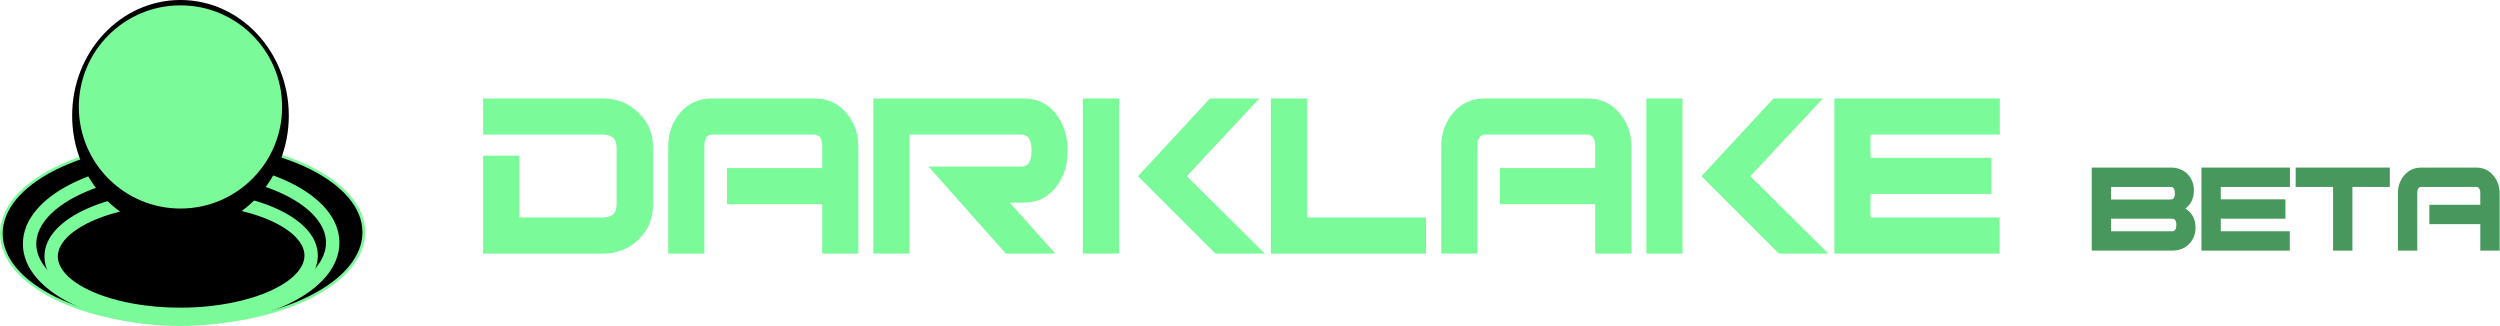
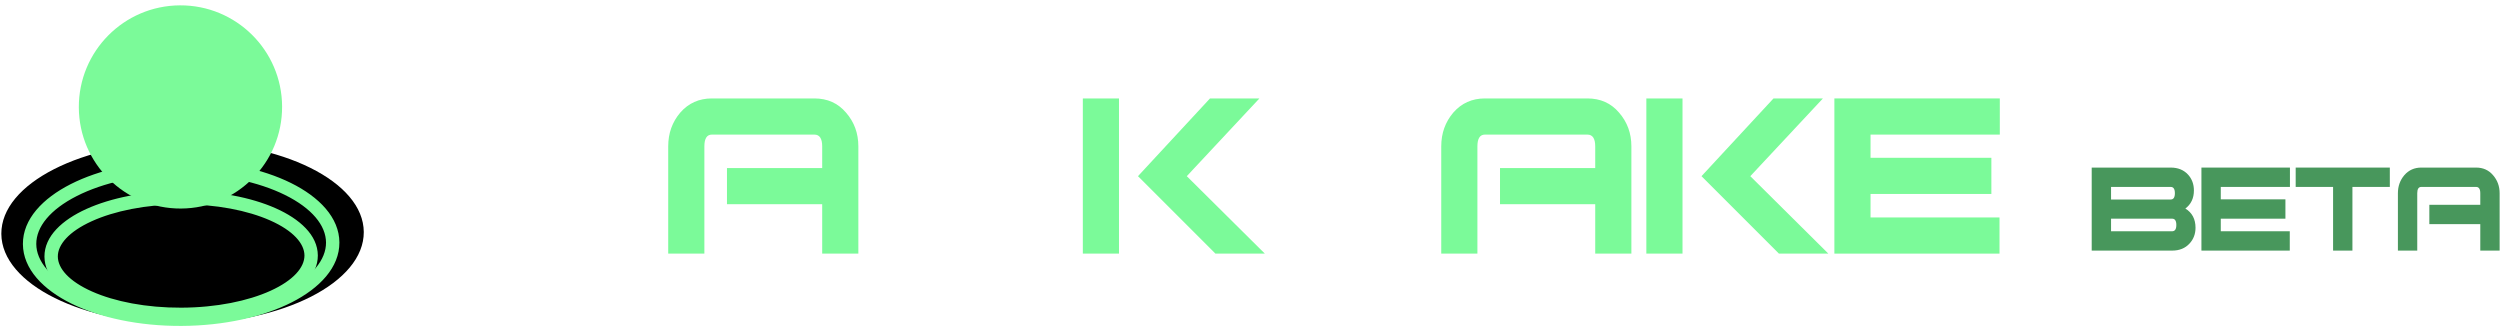
<svg xmlns="http://www.w3.org/2000/svg" width="4978" height="649" viewBox="0 0 4978 649" fill="none">
  <path d="M364.428 645.183C563.718 644.174 724.863 562.142 724.356 461.958C723.848 361.774 561.881 281.376 362.591 282.384C163.302 283.392 2.157 365.425 2.664 465.609C3.171 565.793 165.139 646.191 364.428 645.183Z" fill="black" />
-   <path fill-rule="evenodd" clip-rule="evenodd" d="M108.912 339.178C44.066 372.188 5.081 417.047 5.327 465.596C5.573 514.145 45.01 558.606 110.187 590.959C175.209 623.235 265.096 643.024 364.415 642.521C463.734 642.019 553.416 621.321 618.107 588.389C682.953 555.379 721.939 510.52 721.693 461.971C721.447 413.423 682.009 368.961 616.832 336.608C551.811 304.332 461.924 284.543 362.605 285.046C263.286 285.548 173.604 306.246 108.912 339.178ZM106.495 334.434C172.072 301.051 262.607 280.228 362.578 279.722C462.549 279.217 553.29 299.123 619.201 331.84C684.957 364.48 726.757 410.309 727.019 461.944C727.28 513.58 685.946 559.829 620.524 593.133C554.948 626.516 464.413 647.339 364.442 647.845C264.471 648.35 173.73 628.444 107.819 595.727C42.062 563.087 0.263 517.258 0.001 465.623C-0.26 413.987 41.073 367.738 106.495 334.434Z" fill="#7BFA99" />
  <path d="M361.478 635.668C528.148 634.825 662.918 566.416 662.495 482.873C662.072 399.33 526.616 332.288 359.946 333.132C193.276 333.975 58.505 402.384 58.928 485.927C59.352 569.47 194.807 636.511 361.478 635.668Z" fill="black" />
  <path fill-rule="evenodd" clip-rule="evenodd" d="M152.806 390.383C99.758 417.31 72.07 451.824 72.243 485.859C72.415 519.895 100.451 554.127 153.768 580.515C206.298 606.514 279.699 622.773 361.41 622.359C443.121 621.946 516.354 604.945 568.618 578.416C621.665 551.49 649.353 516.976 649.181 482.94C649.008 448.905 620.972 414.673 567.655 388.285C515.125 362.286 441.724 346.027 360.013 346.441C278.302 346.854 205.07 363.855 152.806 390.383ZM140.749 366.65C197.432 337.878 274.919 320.253 359.878 319.823C444.838 319.393 522.5 336.233 579.471 364.43C635.655 392.238 675.559 433.298 675.809 482.806C676.06 532.314 636.574 573.775 580.675 602.15C523.992 630.922 446.504 648.547 361.545 648.977C276.586 649.407 198.924 632.566 141.952 604.369C85.768 576.562 45.865 535.502 45.614 485.994C45.364 436.486 84.849 395.025 140.749 366.65Z" fill="#7BFA99" />
  <path d="M361.176 625.95C504.14 625.352 619.817 572.836 619.548 508.653C619.279 444.47 503.166 392.925 360.202 393.524C217.239 394.122 101.562 446.638 101.831 510.821C102.099 575.004 218.213 626.549 361.176 625.95Z" fill="black" />
  <path fill-rule="evenodd" clip-rule="evenodd" d="M182.81 440.446C136.874 461.3 115.046 487.187 115.145 510.765C115.244 534.344 137.288 560.046 183.397 580.515C228.245 600.424 291.072 612.935 361.121 612.641C431.169 612.348 493.889 599.312 538.569 579.028C584.505 558.174 606.333 532.287 606.234 508.709C606.135 485.131 584.091 459.428 537.982 438.959C493.134 419.05 430.306 406.539 360.258 406.833C290.21 407.126 227.489 420.162 182.81 440.446ZM171.798 416.211C220.631 394.041 287.231 380.52 360.147 380.215C433.062 379.91 499.773 392.872 548.79 414.632C596.546 435.832 632.692 467.993 632.863 508.597C633.033 549.202 597.157 581.665 549.58 603.263C500.747 625.433 434.148 638.954 361.232 639.259C288.317 639.564 221.606 626.602 172.589 604.842C124.833 583.642 88.686 551.481 88.516 510.877C88.346 470.272 124.222 437.809 171.798 416.211Z" fill="#7BFA99" />
-   <path d="M359.355 460.491C478.481 460.491 575.051 357.407 575.051 230.246C575.051 103.084 478.481 0 359.355 0C240.23 0 143.66 103.084 143.66 230.246C143.66 357.407 240.23 460.491 359.355 460.491Z" fill="black" />
  <path d="M360.297 415.247C472.068 414.72 562.249 323.723 561.722 211.999C561.195 100.275 470.16 10.131 358.39 10.658C246.619 11.184 156.438 102.182 156.965 213.906C157.491 325.63 248.526 415.773 360.297 415.247Z" fill="#7BFA99" />
-   <path d="M1300.4 407.2C1300.4 435.2 1290.6 458.6 1271 477.4C1251.8 495.8 1228.2 505 1200.2 505H961.996V310H1034V433H1200.2C1218.6 433 1227.8 424.4 1227.8 407.2V293.8C1227.8 276.6 1218.6 268 1200.2 268H961.996V196H1200.2C1228.2 196 1251.8 205.4 1271 224.2C1290.6 242.6 1300.4 265.8 1300.4 293.8V407.2Z" fill="#7BFA99" />
  <path d="M1709.15 505H1637.15V406.6H1447.55V334.6H1637.15V291.4C1637.15 275.8 1631.95 268 1621.55 268H1417.55C1407.55 268 1402.55 275.8 1402.55 291.4V505H1330.55V291.4C1330.55 265.4 1338.55 243 1354.55 224.2C1370.95 205.4 1391.95 196 1417.55 196H1621.55C1647.55 196 1668.55 205.4 1684.55 224.2C1700.95 243 1709.15 265.4 1709.15 291.4V505Z" fill="#7BFA99" />
-   <path d="M2101.35 505H2002.95L1848.75 331.6H2034.15C2047.35 331.6 2053.95 321 2053.95 299.8C2053.95 278.6 2047.35 268 2034.15 268H1810.95V505H1738.95V196H2038.35C2065.95 196 2087.75 206.8 2103.75 228.4C2118.55 248 2125.95 271.8 2125.95 299.8C2125.95 327.8 2118.55 351.6 2103.75 371.2C2087.75 392.8 2065.95 403.6 2038.35 403.6H2010.75L2101.35 505Z" fill="#7BFA99" />
  <path d="M2518.54 505H2420.14L2265.94 350.8L2409.34 196H2507.74L2363.14 350.8L2518.54 505ZM2228.14 505H2156.14V196H2228.14V505Z" fill="#7BFA99" />
-   <path d="M2839.55 505H2530.55V196H2602.55V433H2839.55V505Z" fill="#7BFA99" />
  <path d="M3248.41 505H3176.41V406.6H2986.81V334.6H3176.41V291.4C3176.41 275.8 3171.21 268 3160.81 268H2956.81C2946.81 268 2941.81 275.8 2941.81 291.4V505H2869.81V291.4C2869.81 265.4 2877.81 243 2893.81 224.2C2910.21 205.4 2931.21 196 2956.81 196H3160.81C3186.81 196 3207.81 205.4 3223.81 224.2C3240.21 243 3248.41 265.4 3248.41 291.4V505Z" fill="#7BFA99" />
  <path d="M3640.61 505H3542.21L3388.01 350.8L3531.41 196H3629.81L3485.21 350.8L3640.61 505ZM3350.21 505H3278.21V196H3350.21V505Z" fill="#7BFA99" />
  <path d="M3982.02 268H3724.62V314.2H3965.22V386.2H3724.62V433H3981.42V505H3652.62V196H3982.02V268Z" fill="#7BFA99" />
  <path d="M4351.5 415.219C4364.98 423.565 4371.72 436.298 4371.72 453.418C4371.72 465.83 4367.76 476.316 4359.84 484.876C4351.28 494.292 4339.73 499 4325.18 499H4165V333.685H4322.29C4336.84 333.685 4348.39 338.393 4356.95 347.809C4364.66 356.369 4368.51 366.855 4368.51 379.267C4368.51 394.675 4362.84 406.659 4351.5 415.219ZM4322.29 397.243C4327.85 397.243 4330.63 393.07 4330.63 384.724C4330.63 376.378 4327.85 372.205 4322.29 372.205H4203.52V397.243H4322.29ZM4325.18 460.48C4330.74 460.48 4333.52 456.307 4333.52 447.961C4333.52 439.615 4330.74 435.442 4325.18 435.442H4203.52V460.48H4325.18Z" fill="#48975C" />
  <path d="M4559.72 372.205H4422.01V396.922H4550.73V435.442H4422.01V460.48H4559.4V499H4383.49V333.685H4559.72V372.205Z" fill="#48975C" />
  <path d="M4758.62 372.205H4684.15V499H4645.63V372.205H4571.16V333.685H4758.62V372.205Z" fill="#48975C" />
  <path d="M4977.26 499H4938.74V446.356H4837.3V407.836H4938.74V384.724C4938.74 376.378 4935.96 372.205 4930.39 372.205H4821.25C4815.9 372.205 4813.23 376.378 4813.23 384.724V499H4774.71V384.724C4774.71 370.814 4778.99 358.83 4787.55 348.772C4796.32 338.714 4807.56 333.685 4821.25 333.685H4930.39C4944.3 333.685 4955.54 338.714 4964.1 348.772C4972.87 358.83 4977.26 370.814 4977.26 384.724V499Z" fill="#48975C" />
</svg>